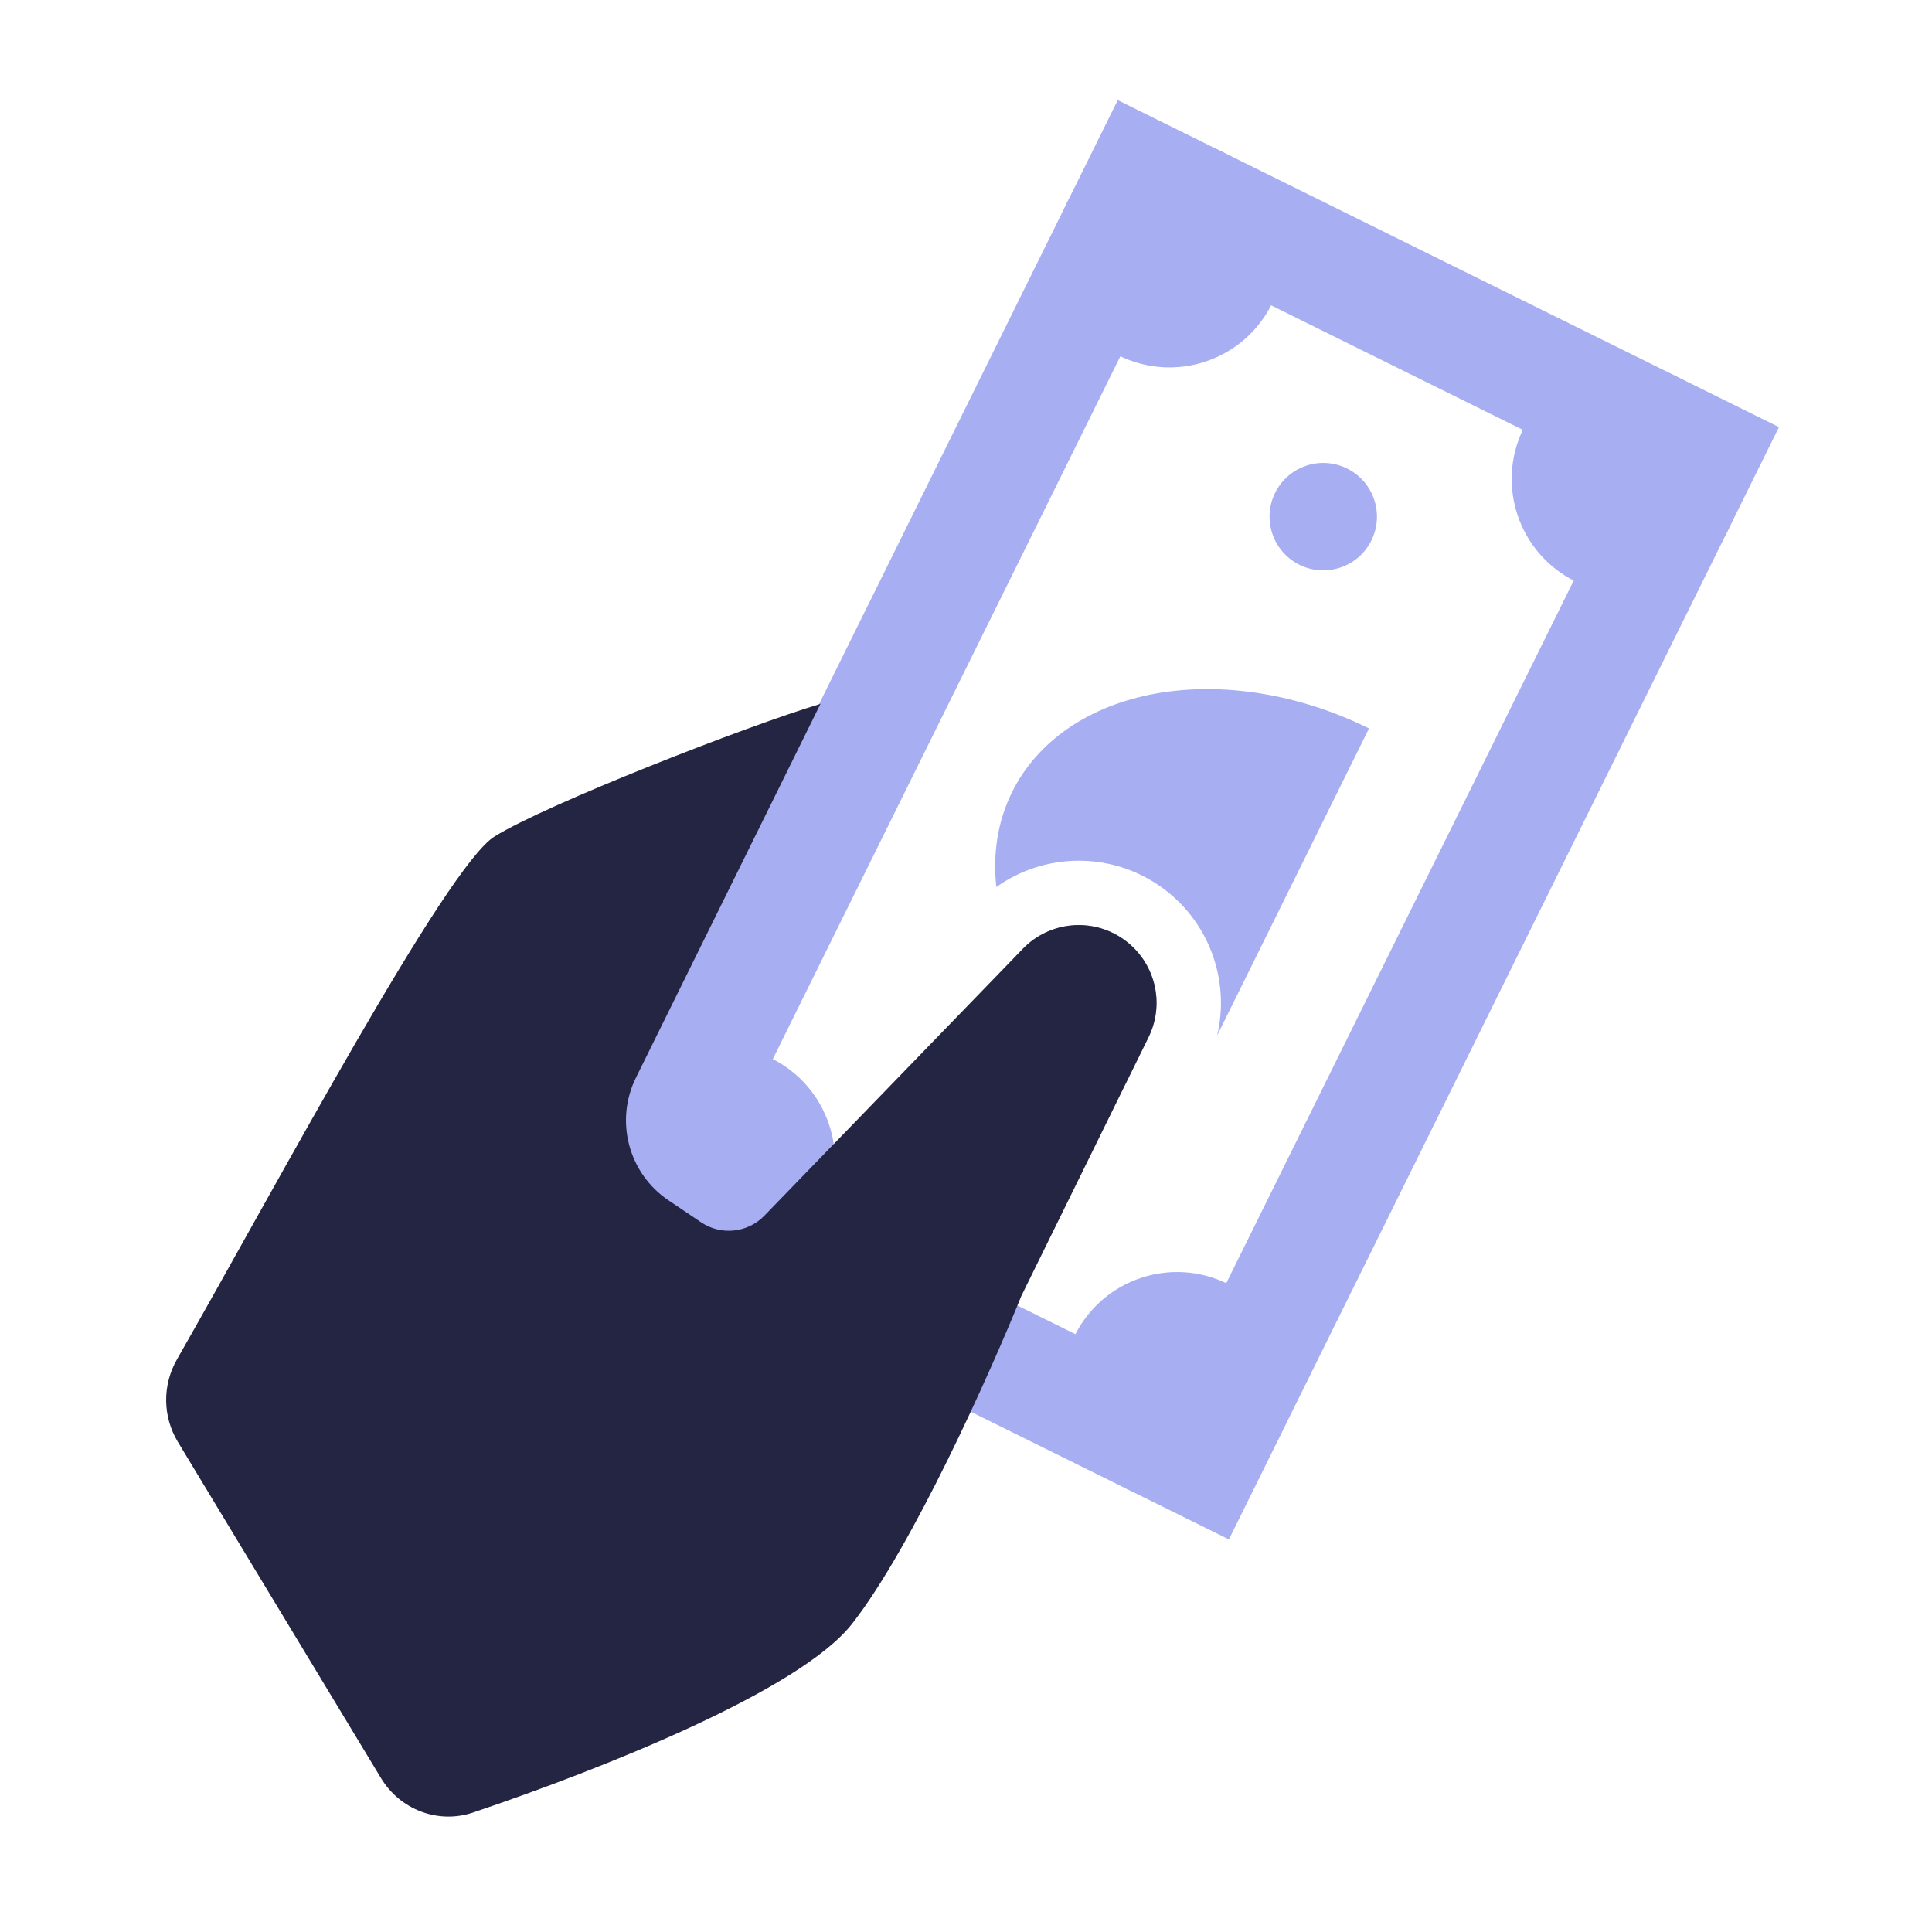
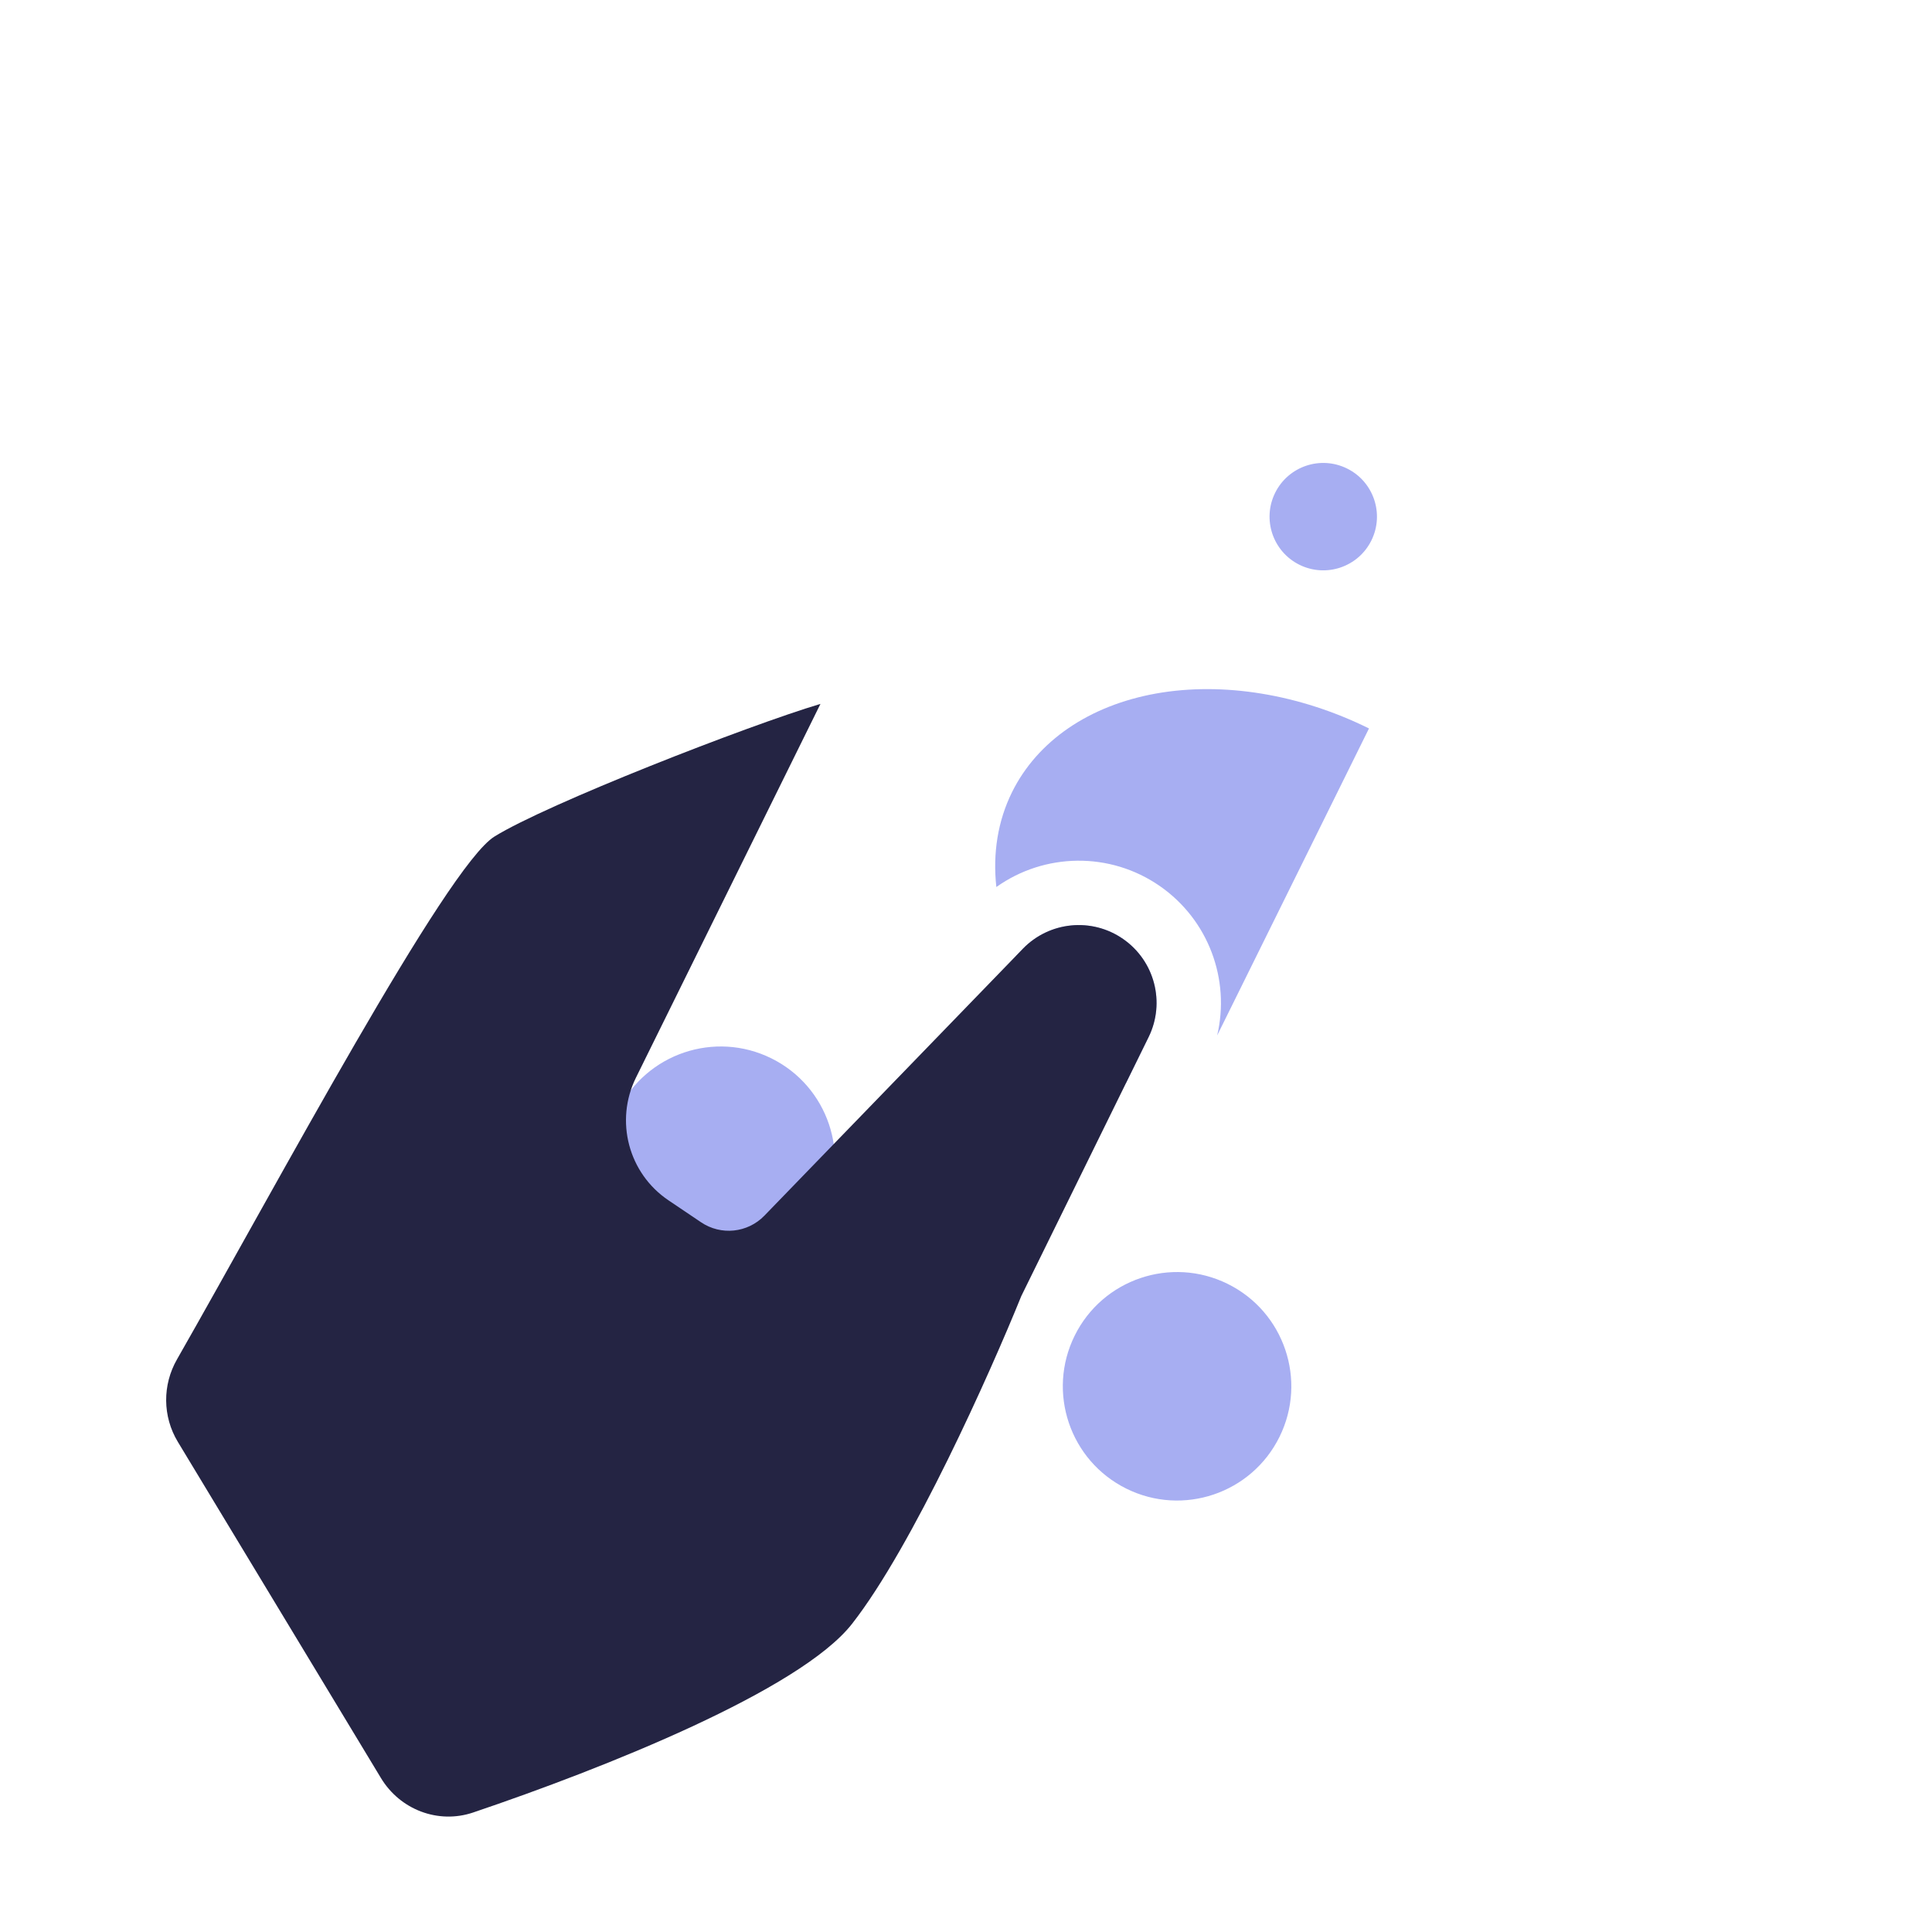
<svg xmlns="http://www.w3.org/2000/svg" width="24" height="24" viewBox="0 0 24 24" fill="none">
-   <circle cx="14.528" cy="3.145" r="1.419" transform="rotate(26.315 14.528 3.145)" fill="#A7AEF2" />
-   <circle cx="20.198" cy="5.95" r="1.419" transform="rotate(26.315 20.198 5.95)" fill="#A7AEF2" />
  <circle cx="14.622" cy="17.221" r="1.419" transform="rotate(26.315 14.622 17.221)" fill="#A7AEF2" />
  <circle cx="8.953" cy="14.419" r="1.419" transform="rotate(26.315 8.953 14.419)" fill="#A7AEF2" />
-   <path fill-rule="evenodd" clip-rule="evenodd" d="M20.169 5.959L14.537 3.173L8.981 14.408L14.613 17.194L20.169 5.959ZM13.885 1.244L7.052 15.061L15.266 19.123L22.099 5.306L13.885 1.244Z" fill="#A7AEF2" />
  <circle cx="16.438" cy="6.418" r="0.667" transform="rotate(26.315 16.438 6.418)" fill="#A7AEF2" />
  <path fill-rule="evenodd" clip-rule="evenodd" d="M15.12 12.863L17.006 9.049C16.145 8.623 15.194 8.467 14.362 8.615C13.53 8.764 12.887 9.204 12.572 9.84C12.395 10.198 12.331 10.601 12.377 11.019C12.974 10.594 13.787 10.576 14.408 11.007C15.014 11.428 15.284 12.17 15.12 12.863ZM13.986 13.458C13.423 13.061 12.969 12.558 12.685 12.006C12.663 11.963 12.641 11.919 12.621 11.875L12.707 11.786C13.036 11.446 13.563 11.395 13.952 11.664C14.344 11.937 14.479 12.455 14.268 12.884L13.986 13.458Z" fill="#A7AEF2" />
  <path d="M10.585 20.171C9.94 20.996 7.506 21.965 5.876 22.516C5.442 22.662 4.969 22.48 4.732 22.087L2.209 17.911C2.019 17.596 2.016 17.205 2.199 16.886C3.438 14.717 5.545 10.763 6.142 10.392C6.79 9.989 9.287 9.014 10.192 8.744L7.9 13.387C7.635 13.924 7.807 14.575 8.303 14.91L8.708 15.183C8.956 15.351 9.287 15.316 9.495 15.102L12.707 11.785C13.036 11.446 13.563 11.394 13.951 11.664C14.344 11.936 14.479 12.455 14.268 12.884L12.687 16.1C12.3 17.056 11.338 19.208 10.585 20.171Z" fill="#242443" />
</svg>